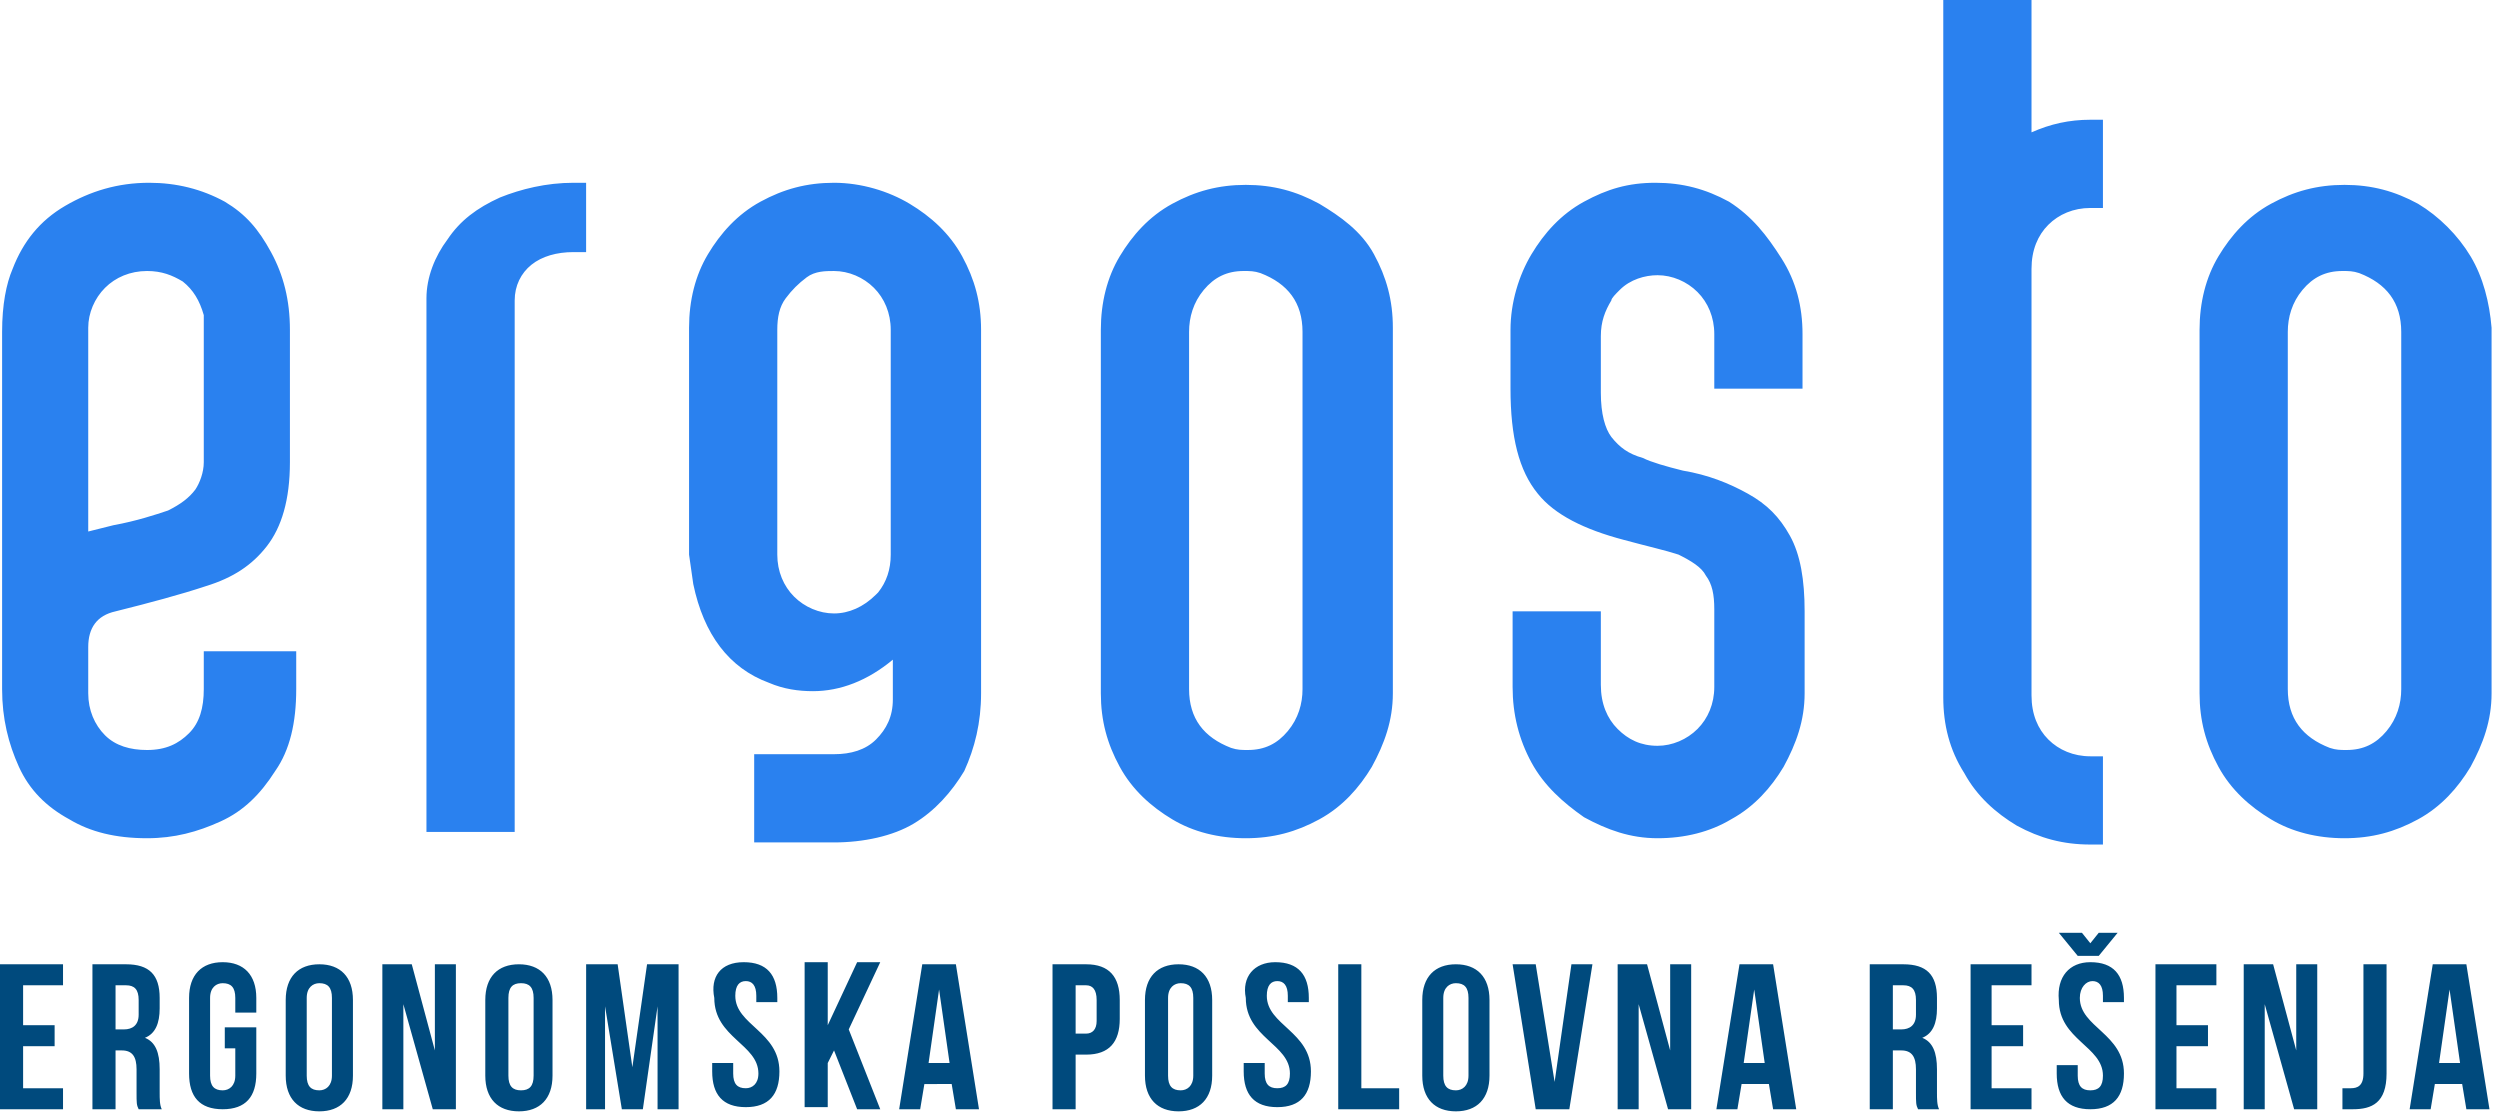
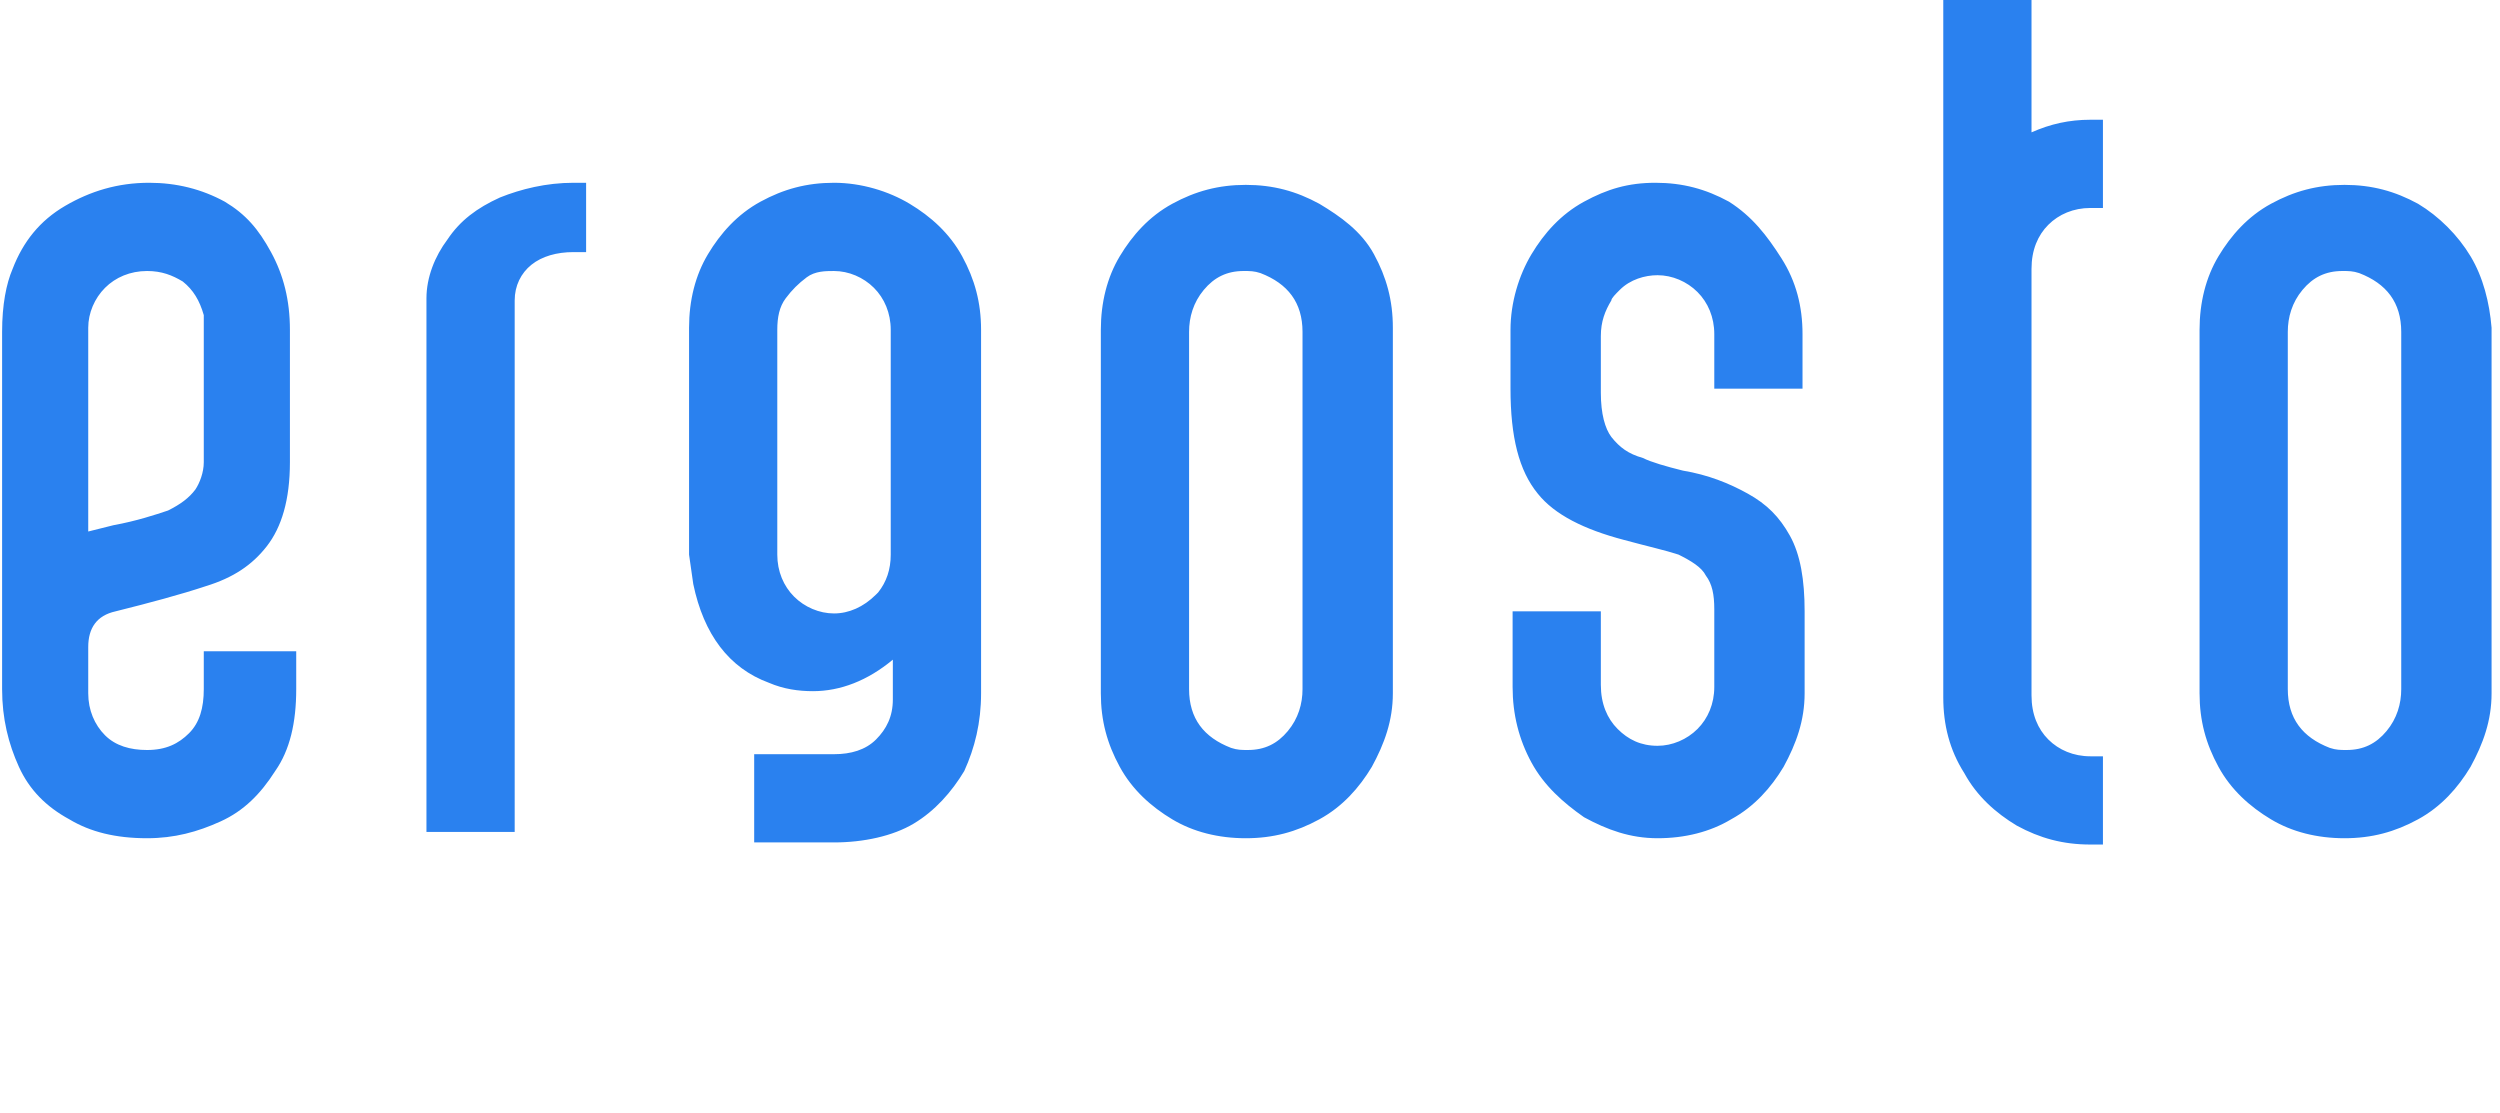
<svg xmlns="http://www.w3.org/2000/svg" width="119" height="53" fill="none">
  <title>Ergosto</title>
-   <path d="M1.1 48.8h1.5v1H1.1v2H3v1H0v-6.9h3v1H1.1v1.9ZM6.6 52.8c-.1-.2-.1-.3-.1-.8v-1.1c0-.6-.2-.9-.7-.9h-.3v2.8H4.4v-6.9H6c1.1 0 1.6.5 1.6 1.6v.5c0 .7-.2 1.2-.7 1.4.5.2.7.7.7 1.5V52c0 .3 0 .6.1.8H6.6Zm-1.1-5.9V49h.4c.4 0 .7-.2.7-.7v-.7c0-.5-.2-.7-.6-.7h-.5ZM10.7 48.9h1.5v2.2c0 1.1-.5 1.7-1.6 1.7S9 52.2 9 51.1v-3.6c0-1.1.6-1.7 1.6-1.7s1.6.6 1.6 1.7v.7h-1v-.7c0-.5-.2-.7-.6-.7-.3 0-.6.2-.6.7v3.7c0 .5.2.7.6.7.3 0 .6-.2.6-.7v-1.3h-.5v-1ZM13.6 47.6c0-1.1.6-1.7 1.6-1.7s1.6.6 1.6 1.7v3.6c0 1.1-.6 1.7-1.6 1.7s-1.6-.6-1.6-1.7v-3.6Zm1 3.6c0 .5.2.7.6.7.3 0 .6-.2.6-.7v-3.7c0-.5-.2-.7-.6-.7-.3 0-.6.2-.6.7v3.7ZM19.2 47.8v5h-1v-6.9h1.4l1.1 4.1v-4.1h1v6.9h-1.1l-1.4-5ZM23.1 47.6c0-1.1.6-1.7 1.6-1.7s1.6.6 1.6 1.7v3.6c0 1.1-.6 1.7-1.6 1.7s-1.6-.6-1.6-1.7v-3.6Zm1.1 3.6c0 .5.2.7.6.7.4 0 .6-.2.6-.7v-3.7c0-.5-.2-.7-.6-.7-.4 0-.6.2-.6.7v3.7ZM30.1 50.8l.7-4.9h1.5v6.9h-1v-4.9l-.7 4.9h-1l-.8-4.9v4.9h-.9v-6.9h1.5l.7 4.9ZM35.4 45.8c1.1 0 1.6.6 1.6 1.7v.2h-1v-.3c0-.5-.2-.7-.5-.7s-.5.2-.5.7c0 1.4 2.1 1.7 2.1 3.6 0 1.1-.5 1.7-1.6 1.7s-1.6-.6-1.6-1.7v-.4h1v.5c0 .5.2.7.6.7.3 0 .6-.2.6-.7 0-1.4-2.1-1.7-2.1-3.6-.2-1 .3-1.7 1.4-1.7ZM39.7 50l-.3.6v2.1h-1.1v-6.9h1.1v3l1.4-3h1.1L40.4 49l1.5 3.8h-1.1L39.7 50ZM46.6 52.8h-1.1l-.2-1.2H44l-.2 1.2h-1l1.1-6.9h1.6l1.1 6.9Zm-2.4-2.2h1l-.5-3.5-.5 3.5ZM53.3 47.6v.9c0 1.1-.5 1.7-1.6 1.7h-.5v2.6h-1.1v-6.9h1.6c1.1 0 1.6.6 1.6 1.7Zm-2.1-.7v2.3h.5c.3 0 .5-.2.5-.6v-1c0-.5-.2-.7-.5-.7h-.5ZM54.5 47.6c0-1.1.6-1.7 1.6-1.7s1.6.6 1.6 1.7v3.6c0 1.1-.6 1.7-1.6 1.7s-1.6-.6-1.6-1.7v-3.6Zm1.1 3.6c0 .5.2.7.6.7.3 0 .6-.2.6-.7v-3.7c0-.5-.2-.7-.6-.7-.3 0-.6.2-.6.7v3.7ZM60.7 45.8c1.1 0 1.6.6 1.6 1.7v.2h-1v-.3c0-.5-.2-.7-.5-.7s-.5.2-.5.7c0 1.4 2.1 1.7 2.1 3.6 0 1.1-.5 1.7-1.6 1.7s-1.6-.6-1.6-1.7v-.4h1v.5c0 .5.2.7.6.7.4 0 .6-.2.6-.7 0-1.4-2.1-1.7-2.1-3.6-.2-1 .4-1.7 1.4-1.7ZM63.7 45.9h1.1v5.9h1.8v1h-2.9v-6.9ZM67.7 47.6c0-1.1.6-1.7 1.6-1.7s1.6.6 1.6 1.7v3.6c0 1.1-.6 1.7-1.6 1.7s-1.6-.6-1.6-1.7v-3.6Zm1 3.6c0 .5.2.7.6.7.3 0 .6-.2.6-.7v-3.7c0-.5-.2-.7-.6-.7-.3 0-.6.2-.6.7v3.7ZM74 51.5l.8-5.6h1l-1.1 6.9h-1.6L72 45.9h1.1l.9 5.6ZM78 47.8v5h-1v-6.9h1.4l1.1 4.1v-4.1h1v6.9h-1.1l-1.4-5ZM85.5 52.8h-1.1l-.2-1.2h-1.3l-.2 1.2h-1l1.1-6.9h1.6l1.1 6.9ZM83 50.6h1l-.5-3.5-.5 3.5ZM91.3 52.8c-.1-.2-.1-.3-.1-.8v-1.1c0-.6-.2-.9-.7-.9h-.4v2.8H89v-6.9h1.6c1.1 0 1.6.5 1.6 1.6v.5c0 .7-.2 1.2-.7 1.4.5.2.7.7.7 1.5V52c0 .3 0 .6.1.8h-1Zm-1.2-5.9V49h.4c.4 0 .7-.2.7-.7v-.7c0-.5-.2-.7-.6-.7h-.5ZM94.8 48.8h1.5v1h-1.5v2h1.9v1h-2.9v-6.9h2.9v1h-1.9v1.9ZM99.5 45.8c1.1 0 1.6.6 1.6 1.7v.2h-1v-.3c0-.5-.2-.7-.5-.7s-.6.3-.6.8c0 1.4 2.1 1.7 2.1 3.6 0 1.1-.5 1.7-1.6 1.7s-1.6-.6-1.6-1.7v-.4h1v.5c0 .5.2.7.6.7.4 0 .6-.2.6-.7 0-1.4-2.1-1.7-2.1-3.6-.1-1.1.5-1.8 1.5-1.8Zm-.4-1.4.4.5.4-.5h.9l-.9 1.1h-1l-.9-1.1h1.1ZM103.6 48.8h1.5v1h-1.5v2h1.9v1h-2.9v-6.9h2.9v1h-1.9v1.9ZM107.801 47.8v5h-1v-6.9h1.4l1.1 4.1v-4.1h1v6.9h-1.1l-1.4-5ZM111.5 51.8h.4c.3 0 .6-.1.6-.7v-5.2h1.1v5.2c0 1.4-.7 1.7-1.6 1.7h-.5v-1ZM118.499 52.8h-1.1l-.2-1.2h-1.3l-.2 1.2h-1l1.1-6.9h1.6l1.1 6.9Zm-2.4-2.2h1l-.5-3.5-.5 3.5Z" fill="#004A7D" />
  <path d="M10.7 9.6c-1.1-.6-2.3-.9-3.6-.9-1.5 0-2.8.4-4 1.1-1.2.7-2 1.7-2.5 3-.3.7-.5 1.7-.5 3v17c0 1.4.3 2.6.8 3.7s1.3 1.9 2.4 2.5c1 .6 2.2.9 3.7.9 1.3 0 2.4-.3 3.5-.8s1.9-1.3 2.6-2.4c.7-1 1-2.3 1-3.9V31H9.7v1.8c0 .9-.2 1.6-.7 2.1-.5.5-1.1.8-2 .8-.8 0-1.5-.2-2-.7-.5-.5-.8-1.2-.8-2v-2.2c0-.9.4-1.5 1.3-1.7 1.6-.4 3.1-.8 4.3-1.2 1.3-.4 2.2-1 2.9-1.9.7-.9 1.1-2.2 1.1-4v-6.3c0-1.4-.3-2.6-.9-3.7-.6-1.1-1.2-1.8-2.2-2.4ZM9.3 23.3c-.3.4-.7.7-1.3 1-.6.2-1.5.5-2.6.7l-1.2.3v-9.7c0-.7.3-1.4.8-1.9s1.2-.8 2-.8c.7 0 1.2.2 1.7.5.5.4.8.9 1 1.6v7c0 .5-.2 1-.4 1.3ZM46.699 27.3V15.7c0-1.3-.3-2.4-.9-3.5-.6-1.1-1.5-1.9-2.5-2.5-1-.6-2.3-1-3.6-1-1.3 0-2.4.3-3.5.9-1.1.6-1.9 1.5-2.5 2.5-.6 1-.9 2.2-.9 3.5v10.8l.2 1.4c.5 2.4 1.7 4 3.6 4.7.7.3 1.4.4 2.1.4 1.3 0 2.6-.5 3.8-1.5v1.9c0 .8-.3 1.4-.8 1.9s-1.2.7-2 .7h-3.8v4.2h3.8c1.4 0 2.8-.3 3.8-.9 1-.6 1.8-1.5 2.4-2.5.5-1.1.8-2.3.8-3.7v-5.7Zm-5 1c-.6.6-1.3.9-2 .9s-1.4-.3-1.9-.8-.8-1.2-.8-2V15.7c0-.6.1-1.1.4-1.5.3-.4.6-.7 1-1 .4-.3.9-.3 1.3-.3.7 0 1.4.3 1.9.8s.8 1.2.8 2v10.7c0 .7-.2 1.3-.6 1.8l-.1.1ZM23.799 9.4c-1.1.5-1.9 1.1-2.5 2-.6.8-1 1.8-1 2.8v25.4h4.2V14.3c0-.7.3-1.3.8-1.7.5-.4 1.2-.6 2-.6h.6V8.7h-.6c-1.3 0-2.5.3-3.5.7ZM62.8 9.7c-1.1-.6-2.2-.9-3.5-.9-1.3 0-2.4.3-3.5.9-1.1.6-1.9 1.5-2.5 2.5-.6 1-.9 2.2-.9 3.5V33c0 1.3.3 2.4.9 3.5.6 1.1 1.5 1.9 2.5 2.5 1 .6 2.2.9 3.5.9 1.3 0 2.4-.3 3.5-.9 1.1-.6 1.9-1.5 2.5-2.5.6-1.1 1-2.2 1-3.5V15.6c0-1.3-.3-2.4-.9-3.5-.6-1.1-1.6-1.8-2.6-2.4ZM62 32.8c0 .7-.2 1.4-.7 2-.5.6-1.1.9-1.9.9-.3 0-.5 0-.8-.1-1.3-.5-2-1.4-2-2.8v-17c0-.7.2-1.4.7-2 .5-.6 1.1-.9 1.9-.9.3 0 .5 0 .8.1 1.3.5 2 1.4 2 2.8v17ZM82.3 9.6c-1.1-.6-2.2-.9-3.5-.9-1.3 0-2.3.3-3.4.9-1.1.6-1.9 1.5-2.5 2.5-.6 1-1 2.3-1 3.6v2.8c0 2.3.4 3.9 1.3 5 .8 1 2.2 1.7 4.1 2.2 1.1.3 2 .5 2.6.7.6.3 1.1.6 1.3 1 .3.4.4.9.4 1.6v3.7c0 .8-.3 1.5-.8 2s-1.2.8-1.9.8c-.8 0-1.4-.3-1.9-.8s-.8-1.2-.8-2.1v-3.5H72v3.6c0 1.3.3 2.5.9 3.6.6 1.1 1.5 1.9 2.5 2.6 1.1.6 2.2 1 3.5 1 1.3 0 2.5-.3 3.5-.9 1.1-.6 1.9-1.5 2.5-2.5.6-1.1 1-2.2 1-3.5v-3.9c0-1.5-.2-2.7-.7-3.6-.5-.9-1.1-1.5-2-2-.9-.5-1.9-.9-3.1-1.1-.8-.2-1.5-.4-1.9-.6-.7-.2-1.1-.5-1.5-1-.3-.4-.5-1.1-.5-2.1V16c0-.7.2-1.2.5-1.7 0-.1.2-.3.4-.5.5-.5 1.2-.7 1.8-.7.7 0 1.4.3 1.9.8s.8 1.2.8 2v2.6h4.2v-2.6c0-1.3-.3-2.5-1-3.6s-1.4-2-2.5-2.7ZM96.7 6.3V0h-4.2v33.2c0 1.3.3 2.5 1 3.6.6 1.1 1.5 1.9 2.5 2.5 1.1.6 2.2.9 3.5.9h.6V36h-.6c-.8 0-1.5-.3-2-.8s-.8-1.2-.8-2.1V12.8c0-.9.3-1.6.8-2.1s1.2-.8 2-.8h.6V5.7h-.6c-1 0-1.9.2-2.8.6ZM117.599 12.2c-.6-1-1.5-1.9-2.5-2.5-1.1-.6-2.2-.9-3.5-.9-1.3 0-2.4.3-3.5.9-1.1.6-1.9 1.5-2.5 2.5-.6 1-.9 2.2-.9 3.5V33c0 1.3.3 2.4.9 3.5.6 1.1 1.5 1.9 2.5 2.5 1 .6 2.2.9 3.5.9 1.3 0 2.4-.3 3.5-.9 1.1-.6 1.9-1.5 2.5-2.5.6-1.1 1-2.2 1-3.5V15.6c-.1-1.2-.4-2.4-1-3.4Zm-3.3 20.6c0 .7-.2 1.4-.7 2-.5.6-1.1.9-1.9.9-.3 0-.5 0-.8-.1-1.3-.5-2-1.4-2-2.8v-17c0-.7.2-1.4.7-2 .5-.6 1.1-.9 1.9-.9.3 0 .5 0 .8.1 1.3.5 2 1.4 2 2.8v17Z" fill="#2A81EF" />
</svg>